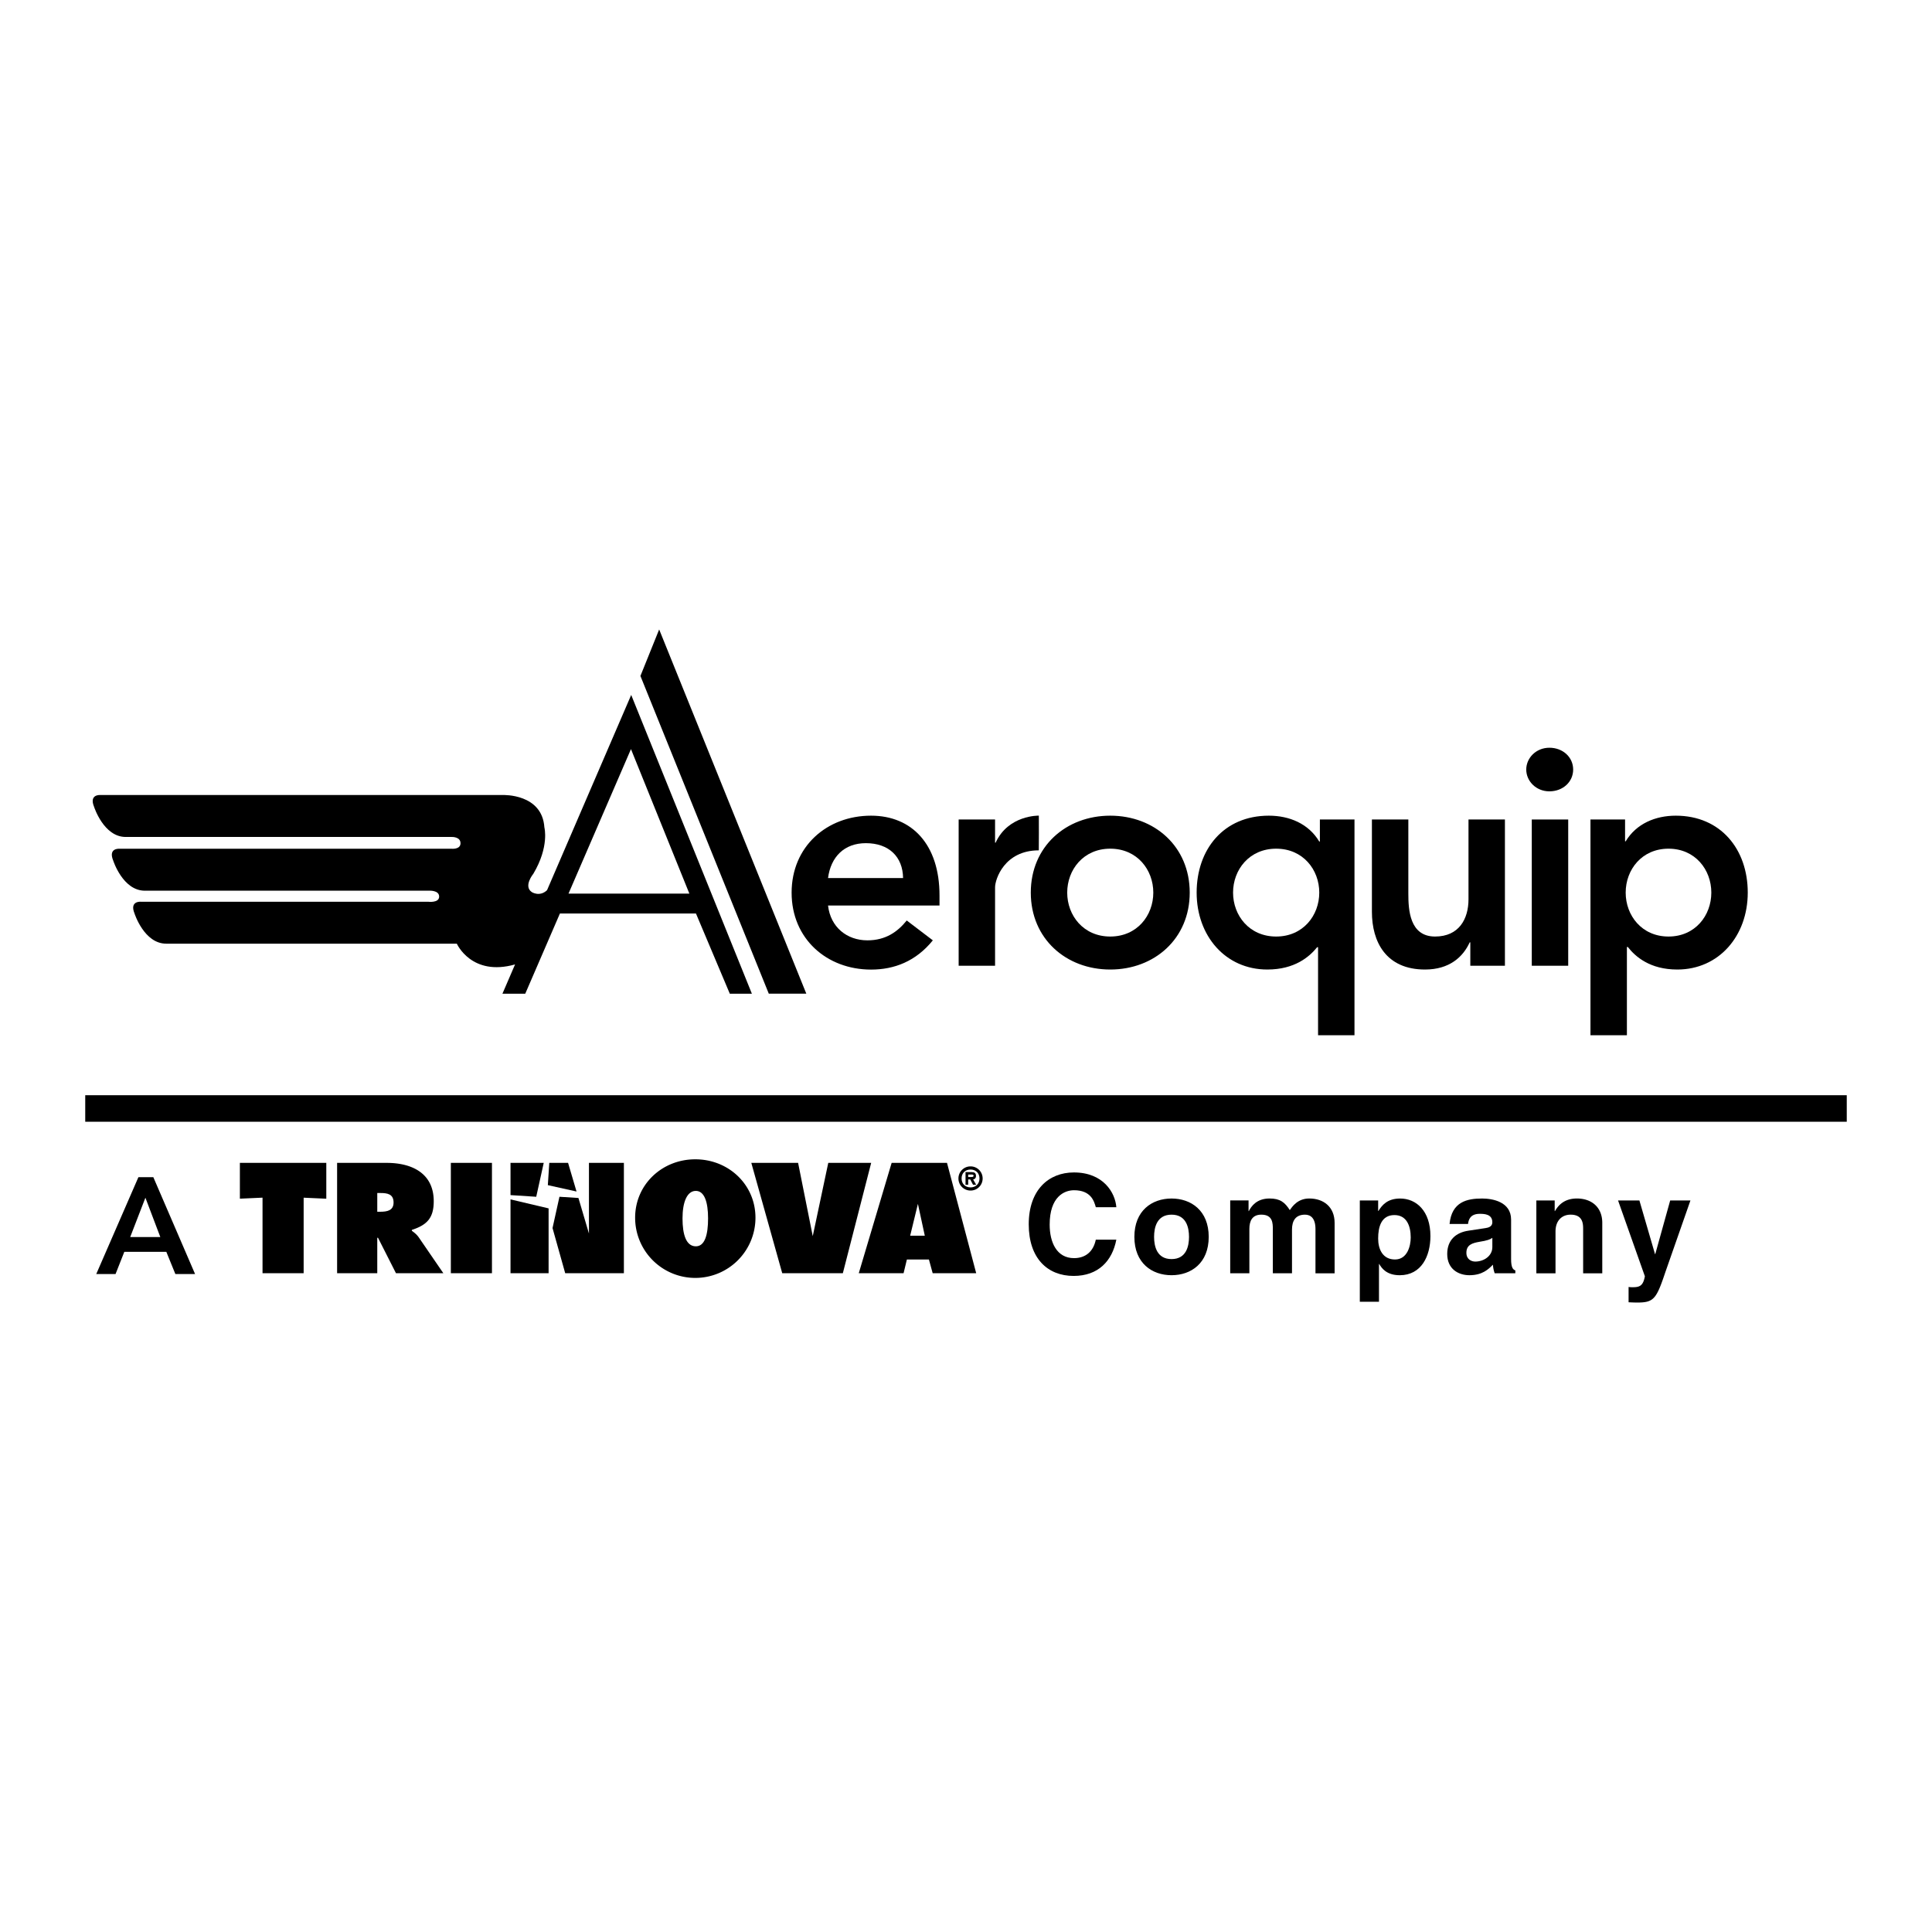
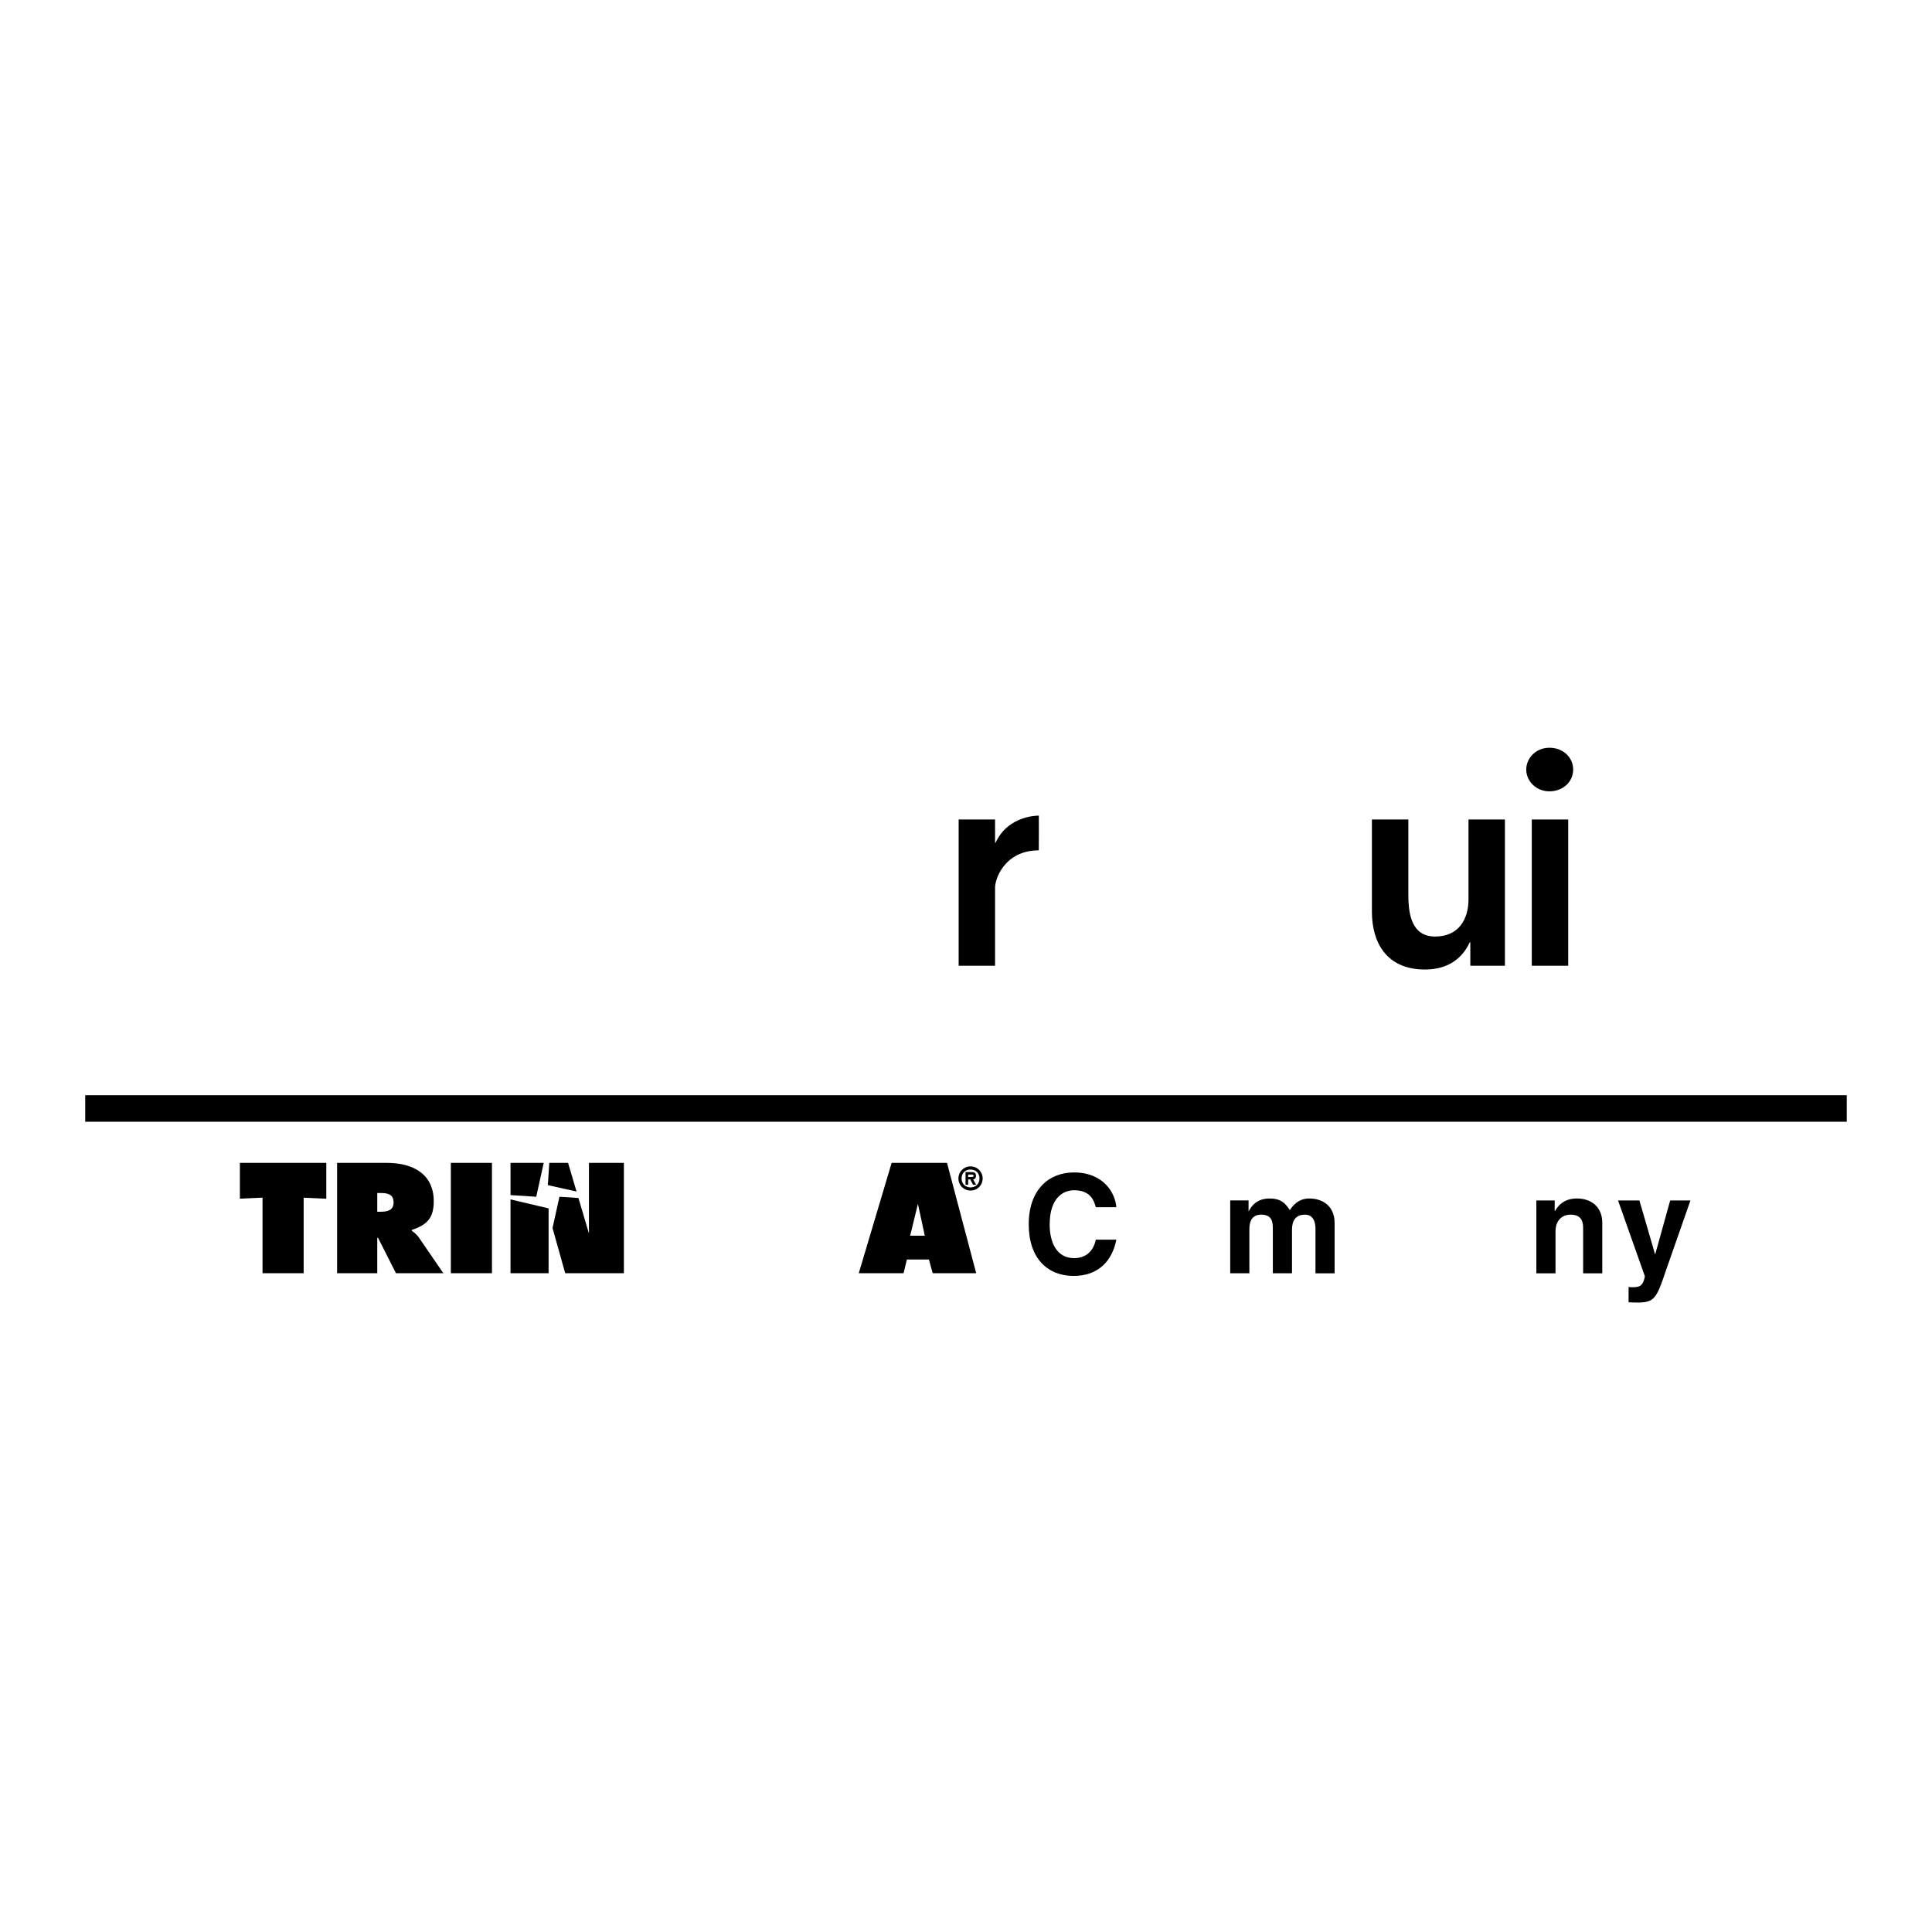
<svg xmlns="http://www.w3.org/2000/svg" width="2500" height="2500" viewBox="0 0 192.756 192.756">
  <path fill="#fff" d="M0 192.756h192.756V0H0v192.756z" />
-   <path d="M93.735 90.344v-1.005c0-5.094-2.756-7.959-6.83-7.959-4.413 0-7.926 3.078-7.926 7.684 0 4.602 3.513 7.672 7.926 7.672 2.313 0 4.468-.821 6.164-2.918l-2.604-1.981c-.911 1.128-2.098 1.981-3.924 1.981-2.04 0-3.683-1.31-3.927-3.474h11.121zM102.842 89.055c0 4.596 3.513 7.675 7.928 7.675 4.416 0 7.929-3.08 7.929-7.675s-3.513-7.675-7.929-7.675-7.928 3.08-7.928 7.675zM135.137 81.76h-3.452v2.202h-.061c-1.067-1.789-2.988-2.582-5.032-2.582-4.507 0-7.202 3.354-7.202 7.675 0 4.322 2.877 7.675 7.05 7.675 2.745 0 4.209-1.28 4.972-2.226h.092v8.784h3.634V81.76h-.001zM158.682 103.289h3.634v-8.81h.091c.758.971 2.212 2.251 4.939 2.251 4.151 0 7.028-3.354 7.028-7.675s-2.696-7.675-7.18-7.675c-2.031 0-3.939.793-5.001 2.561h-.06V81.76h-3.452v21.529h.001zM9.604 127.109h1.925l.874-2.214h4.191l.901 2.214h1.966l-4.164-9.662h-1.488l-4.205 9.662zM120.594 123.402c0-2.625-1.761-3.826-3.708-3.826-1.948 0-3.709 1.201-3.709 3.826 0 2.627 1.761 3.826 3.709 3.826 1.947.001 3.708-1.199 3.708-3.826zM137.499 119.77h-1.83v10.104h1.912v-3.764h.026c.232.396.71 1.119 2.048 1.119 2.157 0 3.059-1.91 3.059-3.908 0-2.516-1.42-3.744-3.017-3.744-1.284 0-1.816.668-2.172 1.242h-.026v-1.049zM150.762 121.678c0-1.787-1.871-2.102-2.893-2.102-1.485 0-3.028.314-3.246 2.539h1.843c.054-.424.218-1.012 1.172-1.012.49 0 1.253.041 1.253.848 0 .41-.368.533-.668.574l-1.716.26c-1.215.178-2.117.902-2.117 2.324 0 1.506 1.12 2.119 2.212 2.119 1.295 0 1.908-.598 2.345-1.049.041.406.067.514.177.855h2.062v-.285c-.232-.084-.423-.273-.423-1.137v-3.934h-.001z" fill-rule="evenodd" clip-rule="evenodd" />
  <path d="M8.504 111.914h175.748v-2.643H8.504v2.643z" />
-   <path d="M75.015 99.141l-12.04-29.806-8.396 19.479c-.735.696-1.514.195-1.514.195-.881-.586.147-1.834.147-1.834 1.615-2.717 1.101-4.625 1.101-4.625-.22-3.376-4.111-3.23-4.111-3.23H9.972s-1.101-.073-.587 1.175c0 0 .954 3.009 3.156 3.009h32.522s.913-.045.881.661c-.028.597-.881.515-.881.515H11.881s-1.101-.073-.588 1.175c0 0 .955 3.01 3.157 3.01h28.337s1.027-.074 1.027.587c0 .661-1.101.514-1.101.514H14.01s-1.101-.074-.588 1.174c0 0 .955 3.01 3.157 3.01h28.998s1.457 3.303 5.811 2.071l-1.26 2.922h2.276l3.459-8.002h13.573l3.377 8.002h2.202v-.002z" fill-rule="evenodd" clip-rule="evenodd" />
  <path fill-rule="evenodd" clip-rule="evenodd" fill="#fff" d="M56.72 89.156l6.232-14.417 5.826 14.417H56.72z" />
-   <path fill-rule="evenodd" clip-rule="evenodd" d="M76.703 99.141L63.895 67.44l1.87-4.639 14.682 36.34h-3.744z" />
  <path d="M82.613 87.602c.274-2.106 1.613-3.479 3.775-3.479 2.282 0 3.683 1.342 3.713 3.479h-7.488z" fill-rule="evenodd" clip-rule="evenodd" fill="#fff" />
  <path d="M95.644 81.76h3.633v2.312h.057c1.267-2.772 4.311-2.696 4.311-2.696s.011 3.464-.004 3.464c-3.435 0-4.363 2.888-4.363 3.686v7.825h-3.633V81.76h-.001z" fill-rule="evenodd" clip-rule="evenodd" />
  <path d="M106.476 89.055c0-2.282 1.614-4.382 4.294-4.382 2.681 0 4.295 2.1 4.295 4.382 0 2.283-1.614 4.383-4.295 4.383-2.68 0-4.294-2.1-4.294-4.383zM123.023 89.055c0-2.282 1.616-4.382 4.3-4.382 2.685 0 4.301 2.1 4.301 4.382 0 2.283-1.616 4.383-4.301 4.383-2.683 0-4.3-2.1-4.3-4.383z" fill-rule="evenodd" clip-rule="evenodd" fill="#fff" />
  <path d="M150.146 96.35h-3.453v-2.333h-.06c-.667 1.464-2.031 2.713-4.456 2.713-3.908 0-5.301-2.775-5.301-5.756V81.76h3.634v7.39c0 1.612.121 4.288 2.668 4.288 2.394 0 3.334-1.764 3.334-3.714V81.76h3.634v14.59z" fill-rule="evenodd" clip-rule="evenodd" />
  <path d="M152.826 96.352h3.634V81.761h-3.634v14.591z" />
  <path d="M154.585 74.602c1.337 0 2.37.937 2.37 2.175 0 1.239-1.033 2.175-2.37 2.175-1.338 0-2.311-1.027-2.311-2.175s.973-2.175 2.311-2.175z" fill-rule="evenodd" clip-rule="evenodd" />
  <path d="M170.739 89.055c0 2.283-1.606 4.383-4.272 4.383-2.667 0-4.273-2.1-4.273-4.383 0-2.282 1.606-4.382 4.273-4.382 2.666 0 4.272 2.1 4.272 4.382zM12.99 123.422l1.517-3.926 1.488 3.926H12.99z" fill-rule="evenodd" clip-rule="evenodd" fill="#fff" />
  <path d="M109.329 120.443c-.164-.588-.479-1.693-2.172-1.693-.983 0-2.431.656-2.431 3.428 0 1.762.696 3.346 2.431 3.346 1.134 0 1.926-.643 2.172-1.844h2.048c-.41 2.131-1.804 3.619-4.26 3.619-2.609 0-4.48-1.762-4.48-5.148 0-3.428 1.981-5.176 4.507-5.176 2.936 0 4.124 2.021 4.233 3.469h-2.048v-.001z" fill-rule="evenodd" clip-rule="evenodd" />
  <path d="M118.628 123.402c0 .932-.272 2.217-1.742 2.217s-1.743-1.285-1.743-2.217c0-.93.273-2.215 1.743-2.215s1.742 1.286 1.742 2.215z" fill-rule="evenodd" clip-rule="evenodd" fill="#fff" />
  <path d="M133.155 127.037h-1.91v-4.414c0-1.08-.48-1.436-1.041-1.436-.958 0-1.301.629-1.301 1.49v4.359h-1.912v-4.375c0-.613 0-1.475-1.15-1.475-.904 0-1.191.629-1.191 1.42v4.43h-1.912v-7.268h1.83v1.062h.027c.247-.479.781-1.256 2.068-1.256 1.052 0 1.529.383 2.021 1.16.246-.354.78-1.16 1.944-1.16 1.421 0 2.526.834 2.526 2.432v5.031h.001z" fill-rule="evenodd" clip-rule="evenodd" />
  <path d="M137.499 123.566c0-1.162.313-2.338 1.624-2.338 1.216 0 1.625 1.08 1.625 2.23 0 .859-.341 2.201-1.57 2.201-1.215.001-1.679-1.011-1.679-2.093zM148.891 124.426c0 .893-.858 1.441-1.703 1.441-.368 0-.886-.205-.886-.877 0-.793.586-.971 1.295-1.094.79-.123 1.104-.246 1.294-.398v.928z" fill-rule="evenodd" clip-rule="evenodd" fill="#fff" />
  <path d="M159.86 127.037h-1.91v-4.414c0-.533-.028-1.436-1.248-1.436-.85 0-1.508.574-1.508 1.68v4.17h-1.912v-7.268h1.83v1.062h.027c.26-.438.809-1.256 2.193-1.256 1.422 0 2.527.834 2.527 2.432v5.03h.001zM166.157 126.91c-.901 2.689-1.146 3.045-2.813 3.045-.259 0-.587-.014-.86-.027V128.4c.082.014.205.027.369.027.696 0 1.079-.096 1.256-1.094l-2.676-7.564h2.13l1.558 5.352h.026l1.488-5.352h2.021l-2.499 7.141zM96.833 118.781a1.2 1.2 0 0 0 1.205-1.207 1.2 1.2 0 0 0-1.205-1.203 1.2 1.2 0 0 0-1.209 1.203 1.2 1.2 0 0 0 1.209 1.207zM90.48 125.66h2.198l.375 1.367h4.342l-2.912-11.007h-5.524l-3.279 11.007h4.47l.33-1.367zM33.633 127.027h4.007v-3.533h.075l1.79 3.533h4.727l-2.453-3.576c-.225-.32-.479-.496-.688-.656v-.088c1.525-.496 2.183-1.197 2.183-2.861 0-2.775-2.154-3.826-4.694-3.826h-4.947v11.007zM23.933 116.02h8.622v3.576l-2.26-.102v7.533h-4.102v-7.537l-2.26.102v-3.572z" fill-rule="evenodd" clip-rule="evenodd" />
  <path d="M37.64 119.027h.313c.701 0 1.313.104 1.313.949 0 .818-.671.92-1.342.92h-.284v-1.869z" fill-rule="evenodd" clip-rule="evenodd" fill="#fff" />
  <path d="M44.981 127.027h4.102V116.02h-4.102v11.007z" />
-   <path fill-rule="evenodd" clip-rule="evenodd" d="M82.636 116.02h4.281l-2.826 11.007h-6.048l-3.084-11.007h4.668l1.461 7.31 1.548-7.31zM69.37 127.498a6.003 6.003 0 0 0 6.003-6.004c0-3.314-2.688-5.83-6.003-5.83s-6.003 2.516-6.003 5.83a6.002 6.002 0 0 0 6.003 6.004z" />
  <path d="M69.37 124.344c.96.051 1.275-1.176 1.275-2.785s-.358-2.789-1.275-2.742c-.833.045-1.275 1.133-1.275 2.742s.356 2.738 1.275 2.785zM90.807 123.287h1.46l-.687-3.176-.773 3.176z" fill-rule="evenodd" clip-rule="evenodd" fill="#fff" />
  <path fill-rule="evenodd" clip-rule="evenodd" d="M54.658 118.242l2.862.635-.844-2.857h-1.874l-.144 2.222zM53.5 119.402l.748-3.382h-3.314v3.216l2.566.166zM54.734 120.561l-3.8-.897v7.363h3.8v-6.466z" />
  <path fill-rule="evenodd" clip-rule="evenodd" d="M58.76 116.02v7.052l-1.049-3.549-1.894-.121-.691 3.121 1.264 4.504h5.856V116.02H58.76z" />
  <path d="M96.833 118.467c-.526 0-.896-.355-.896-.893s.369-.889.896-.889c.516 0 .891.352.891.889s-.375.893-.891.893z" fill-rule="evenodd" clip-rule="evenodd" fill="#fff" />
  <path d="M97.09 117.672c.16-.018.284-.127.284-.344 0-.297-.161-.387-.431-.387h-.612v1.264h.265v-.533h.205l.281.533h.312l-.304-.533z" fill-rule="evenodd" clip-rule="evenodd" />
  <path d="M96.597 117.43v-.246h.288c.133 0 .248 0 .248.111 0 .135-.115.135-.248.135h-.288z" fill-rule="evenodd" clip-rule="evenodd" fill="#fff" />
</svg>